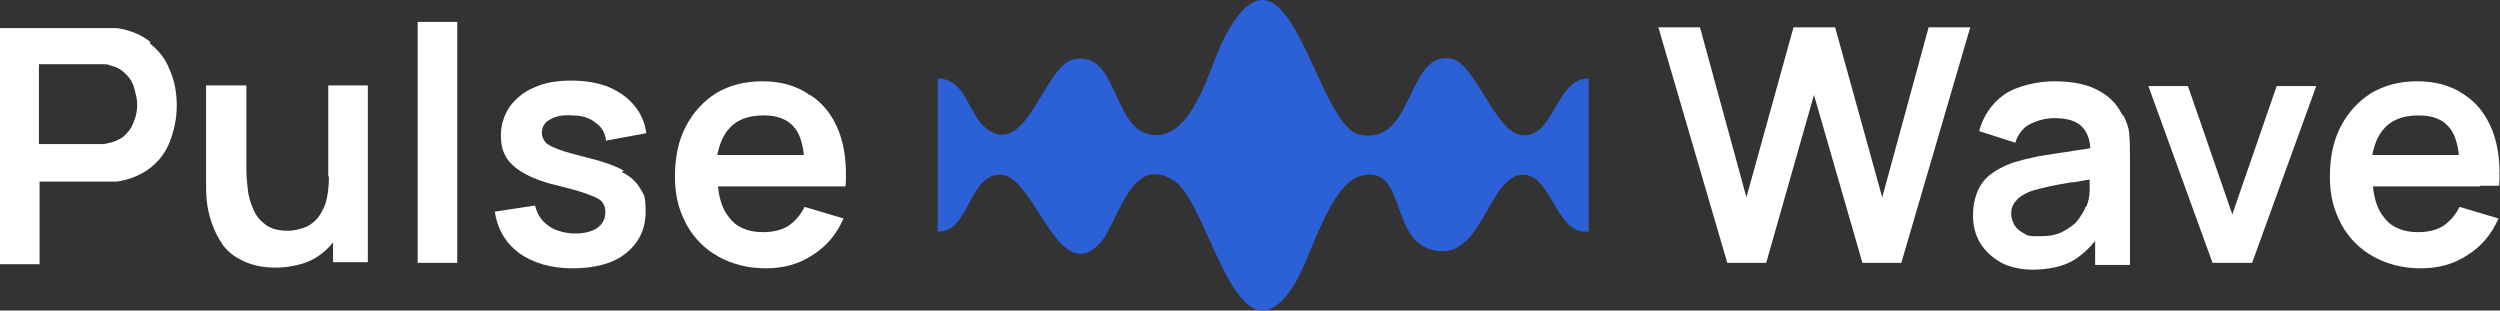
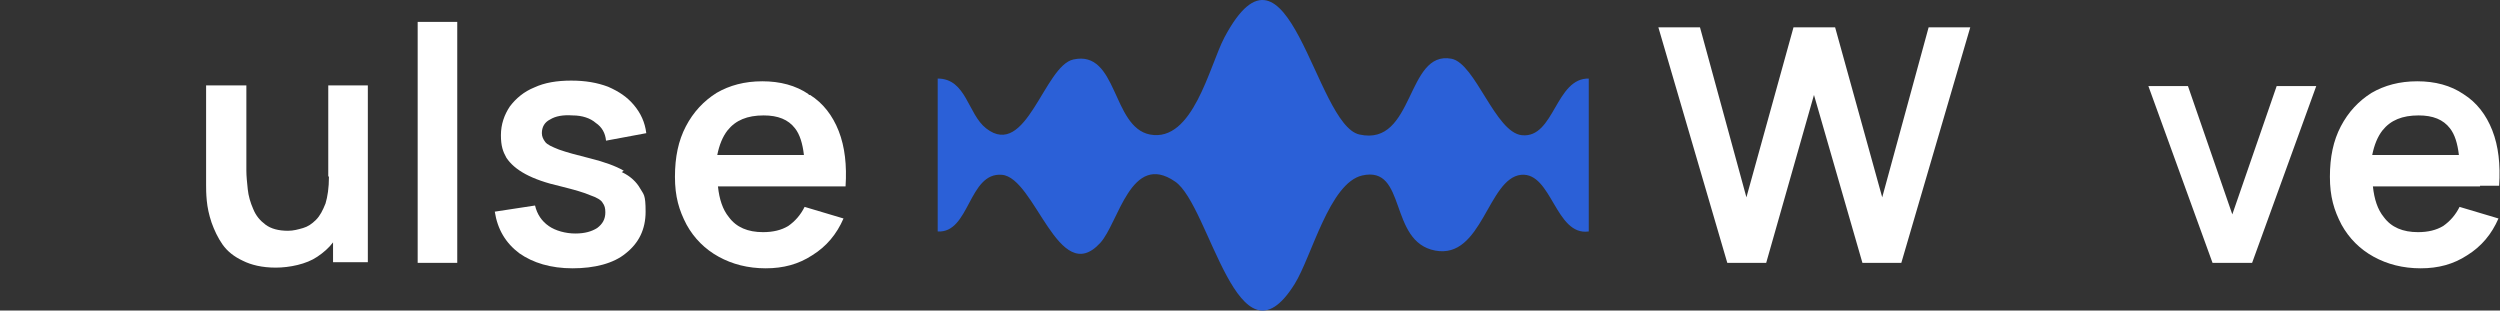
<svg xmlns="http://www.w3.org/2000/svg" width="161" height="20" viewBox="0 0 161 20" fill="none">
  <rect x="0" y="0" width="161" height="20" fill="#333333" stroke="none" />
-   <path d="M9.669 2.685C9.098 2.245 8.394 1.938 7.515 1.806C7.34 1.806 7.12 1.806 6.856 1.806H0V17.016H2.549V11.697H6.856C7.076 11.697 7.296 11.697 7.515 11.697C8.394 11.565 9.098 11.257 9.669 10.818C10.24 10.378 10.68 9.806 10.944 9.103C11.207 8.4 11.383 7.652 11.383 6.817C11.383 5.982 11.251 5.235 10.944 4.531C10.68 3.828 10.24 3.256 9.669 2.817V2.685ZM8.658 7.696C8.57 8.048 8.394 8.356 8.131 8.619C7.911 8.883 7.559 9.059 7.12 9.191C6.988 9.191 6.812 9.279 6.636 9.279H2.505V4.136H6.636C6.812 4.136 6.988 4.136 7.12 4.224C7.559 4.311 7.867 4.531 8.131 4.795C8.394 5.059 8.57 5.366 8.658 5.718C8.746 6.07 8.834 6.378 8.834 6.729C8.834 7.081 8.79 7.389 8.658 7.74V7.696Z" fill="white" />
  <path d="M21.184 11.389C21.184 12.092 21.096 12.664 20.964 13.103C20.788 13.543 20.613 13.895 20.349 14.158C20.085 14.422 19.822 14.598 19.514 14.686C19.206 14.774 18.899 14.862 18.547 14.862C17.932 14.862 17.448 14.73 17.097 14.466C16.745 14.202 16.481 13.895 16.305 13.455C16.13 13.059 15.998 12.62 15.954 12.18C15.91 11.741 15.866 11.345 15.866 10.993V5.498H13.273V11.873C13.273 12.136 13.273 12.488 13.317 12.928C13.361 13.367 13.449 13.807 13.625 14.334C13.8 14.818 14.02 15.301 14.328 15.741C14.635 16.18 15.075 16.532 15.646 16.796C16.174 17.06 16.877 17.235 17.756 17.235C18.635 17.235 19.734 17.016 20.437 16.532C20.832 16.268 21.184 15.961 21.448 15.609V16.884H23.689V5.498H21.14V11.345L21.184 11.389Z" fill="white" />
  <path d="M29.447 1.41H26.898V16.928H29.447V1.41Z" fill="white" />
  <path d="M40.17 10.993C39.643 10.686 38.896 10.422 38.017 10.202C37.138 9.982 36.479 9.806 35.995 9.631C35.556 9.455 35.248 9.323 35.116 9.147C34.984 8.971 34.896 8.795 34.896 8.576C34.896 8.18 35.072 7.872 35.424 7.696C35.775 7.477 36.259 7.389 36.874 7.433C37.489 7.433 38.017 7.608 38.368 7.916C38.764 8.18 38.984 8.576 39.028 9.059L41.621 8.576C41.533 7.872 41.269 7.301 40.83 6.773C40.39 6.246 39.863 5.894 39.16 5.586C38.456 5.323 37.709 5.191 36.786 5.191C35.863 5.191 35.072 5.323 34.413 5.63C33.754 5.894 33.226 6.334 32.831 6.861C32.479 7.389 32.259 8.004 32.259 8.707C32.259 9.411 32.391 9.762 32.611 10.158C32.875 10.554 33.27 10.905 33.842 11.213C34.413 11.521 35.16 11.785 36.127 12.004C37.006 12.224 37.621 12.4 38.017 12.576C38.413 12.708 38.72 12.883 38.808 13.059C38.94 13.235 38.984 13.411 38.984 13.675C38.984 14.114 38.808 14.422 38.456 14.686C38.105 14.906 37.665 15.038 37.05 15.038C36.435 15.038 35.775 14.862 35.336 14.554C34.896 14.246 34.589 13.807 34.457 13.235L31.864 13.631C32.04 14.774 32.567 15.653 33.446 16.312C34.325 16.928 35.468 17.279 36.874 17.279C38.281 17.279 39.511 16.972 40.302 16.312C41.137 15.653 41.577 14.774 41.577 13.631C41.577 12.488 41.445 12.532 41.225 12.136C41.005 11.741 40.61 11.345 40.039 11.081L40.17 10.993Z" fill="white" />
  <path d="M52.081 6.07C51.246 5.498 50.235 5.235 49.092 5.235C47.95 5.235 46.983 5.498 46.148 5.982C45.313 6.509 44.653 7.213 44.17 8.136C43.687 9.059 43.467 10.114 43.467 11.389C43.467 12.664 43.73 13.543 44.214 14.466C44.697 15.345 45.401 16.049 46.28 16.532C47.159 17.016 48.169 17.279 49.312 17.279C50.455 17.279 51.422 17.016 52.301 16.444C53.224 15.873 53.883 15.082 54.322 14.07L51.817 13.323C51.554 13.851 51.202 14.246 50.763 14.554C50.323 14.818 49.796 14.95 49.136 14.95C48.169 14.95 47.422 14.642 46.939 13.982C46.543 13.499 46.324 12.84 46.236 12.004H54.454C54.542 10.642 54.41 9.455 54.015 8.444C53.619 7.433 53.004 6.641 52.169 6.114H52.081V6.07ZM49.18 7.433C50.103 7.433 50.763 7.696 51.202 8.268C51.51 8.663 51.685 9.235 51.773 9.982H46.192C46.324 9.323 46.543 8.795 46.851 8.4C47.378 7.74 48.126 7.433 49.18 7.433Z" fill="white" />
  <path d="M121.215 12.708L118.182 1.762H115.501L112.469 12.708L109.48 1.762H106.799L111.238 16.928H113.743L116.82 6.114L119.94 16.928H122.445L126.884 1.762H124.203L121.215 12.708Z" fill="white" />
-   <path d="M136.641 7.345C136.29 6.597 135.674 6.07 134.927 5.718C134.18 5.366 133.257 5.235 132.246 5.235C131.235 5.235 129.829 5.542 129.038 6.114C128.247 6.685 127.719 7.477 127.456 8.444L129.785 9.191C129.961 8.619 130.312 8.18 130.796 7.96C131.279 7.74 131.763 7.608 132.29 7.608C133.125 7.608 133.74 7.784 134.092 8.18C134.4 8.488 134.575 8.927 134.619 9.543C134.18 9.631 133.696 9.675 133.257 9.762C132.554 9.85 131.851 9.982 131.235 10.07C130.62 10.202 130.093 10.334 129.653 10.466C129.038 10.686 128.554 10.949 128.159 11.257C127.763 11.565 127.5 11.96 127.324 12.4C127.148 12.84 127.06 13.323 127.06 13.895C127.06 14.466 127.192 15.082 127.499 15.609C127.807 16.137 128.247 16.532 128.818 16.884C129.389 17.192 130.093 17.367 130.928 17.367C131.763 17.367 132.817 17.192 133.477 16.796C134.004 16.488 134.488 16.049 134.927 15.521V17.06H137.169V10.07C137.169 9.587 137.169 9.103 137.125 8.707C137.125 8.268 136.949 7.872 136.773 7.477L136.641 7.345ZM134.312 13.323C134.224 13.587 134.048 13.851 133.828 14.158C133.609 14.466 133.257 14.686 132.861 14.906C132.466 15.126 131.982 15.213 131.367 15.213C130.752 15.213 130.62 15.213 130.356 15.038C130.093 14.906 129.873 14.73 129.741 14.51C129.609 14.29 129.521 14.027 129.521 13.763C129.521 13.499 129.565 13.323 129.697 13.103C129.829 12.928 129.961 12.752 130.18 12.62C130.4 12.488 130.62 12.356 130.928 12.268C131.235 12.18 131.587 12.092 131.982 12.004C132.378 11.916 132.861 11.829 133.389 11.741C133.74 11.741 134.136 11.609 134.575 11.565V12.224C134.575 12.62 134.488 13.015 134.356 13.323H134.312Z" fill="white" />
  <path d="M143.761 13.807L140.904 5.542H138.355L142.487 16.928H145.036L149.167 5.542H146.618L143.761 13.807Z" fill="white" />
  <path d="M159.715 11.96H160.946C161.033 10.598 160.902 9.411 160.506 8.4C160.111 7.389 159.495 6.597 158.66 6.07C157.825 5.498 156.814 5.235 155.672 5.235C154.529 5.235 153.562 5.498 152.727 5.982C151.892 6.509 151.233 7.213 150.749 8.136C150.266 9.059 150.046 10.114 150.046 11.389C150.046 12.664 150.31 13.543 150.793 14.466C151.277 15.345 151.98 16.049 152.859 16.532C153.738 17.016 154.749 17.279 155.891 17.279C157.034 17.279 158.001 17.016 158.88 16.444C159.803 15.873 160.462 15.082 160.902 14.07L158.396 13.323C158.133 13.851 157.781 14.246 157.342 14.554C156.902 14.818 156.375 14.95 155.716 14.95C154.749 14.95 154.001 14.642 153.518 13.982C153.122 13.499 152.903 12.84 152.815 12.004H159.803H159.715V11.96ZM155.759 7.433C156.682 7.433 157.342 7.696 157.781 8.268C158.089 8.663 158.265 9.235 158.353 9.982H152.771C152.903 9.323 153.122 8.795 153.43 8.4C153.958 7.74 154.705 7.433 155.759 7.433Z" fill="white" />
  <path d="M102.316 5.059V14.906C100.162 15.213 99.943 11.081 97.965 11.257C95.811 11.477 95.46 16.708 92.427 16.137C89.395 15.565 90.625 10.642 87.725 11.301C85.615 11.785 84.472 16.532 83.374 18.291C79.726 24.137 77.924 13.235 75.682 11.697C72.826 9.718 72.034 14.378 70.848 15.653C68.167 18.554 66.672 11.433 64.519 11.257C62.365 11.081 62.453 15.038 60.388 14.906V5.059C62.233 5.059 62.321 7.345 63.508 8.268C66.101 10.29 67.244 4.224 69.134 3.828C71.99 3.212 71.595 8.18 74.056 8.663C76.825 9.191 77.88 4.267 78.847 2.421C82.978 -5.36 84.692 8.048 87.549 8.663C91.109 9.455 90.537 3.212 93.482 3.784C95.02 4.092 96.295 8.532 98.009 8.707C100.119 8.927 100.162 4.971 102.36 5.059H102.316Z" fill="#2B60D7" />
</svg>